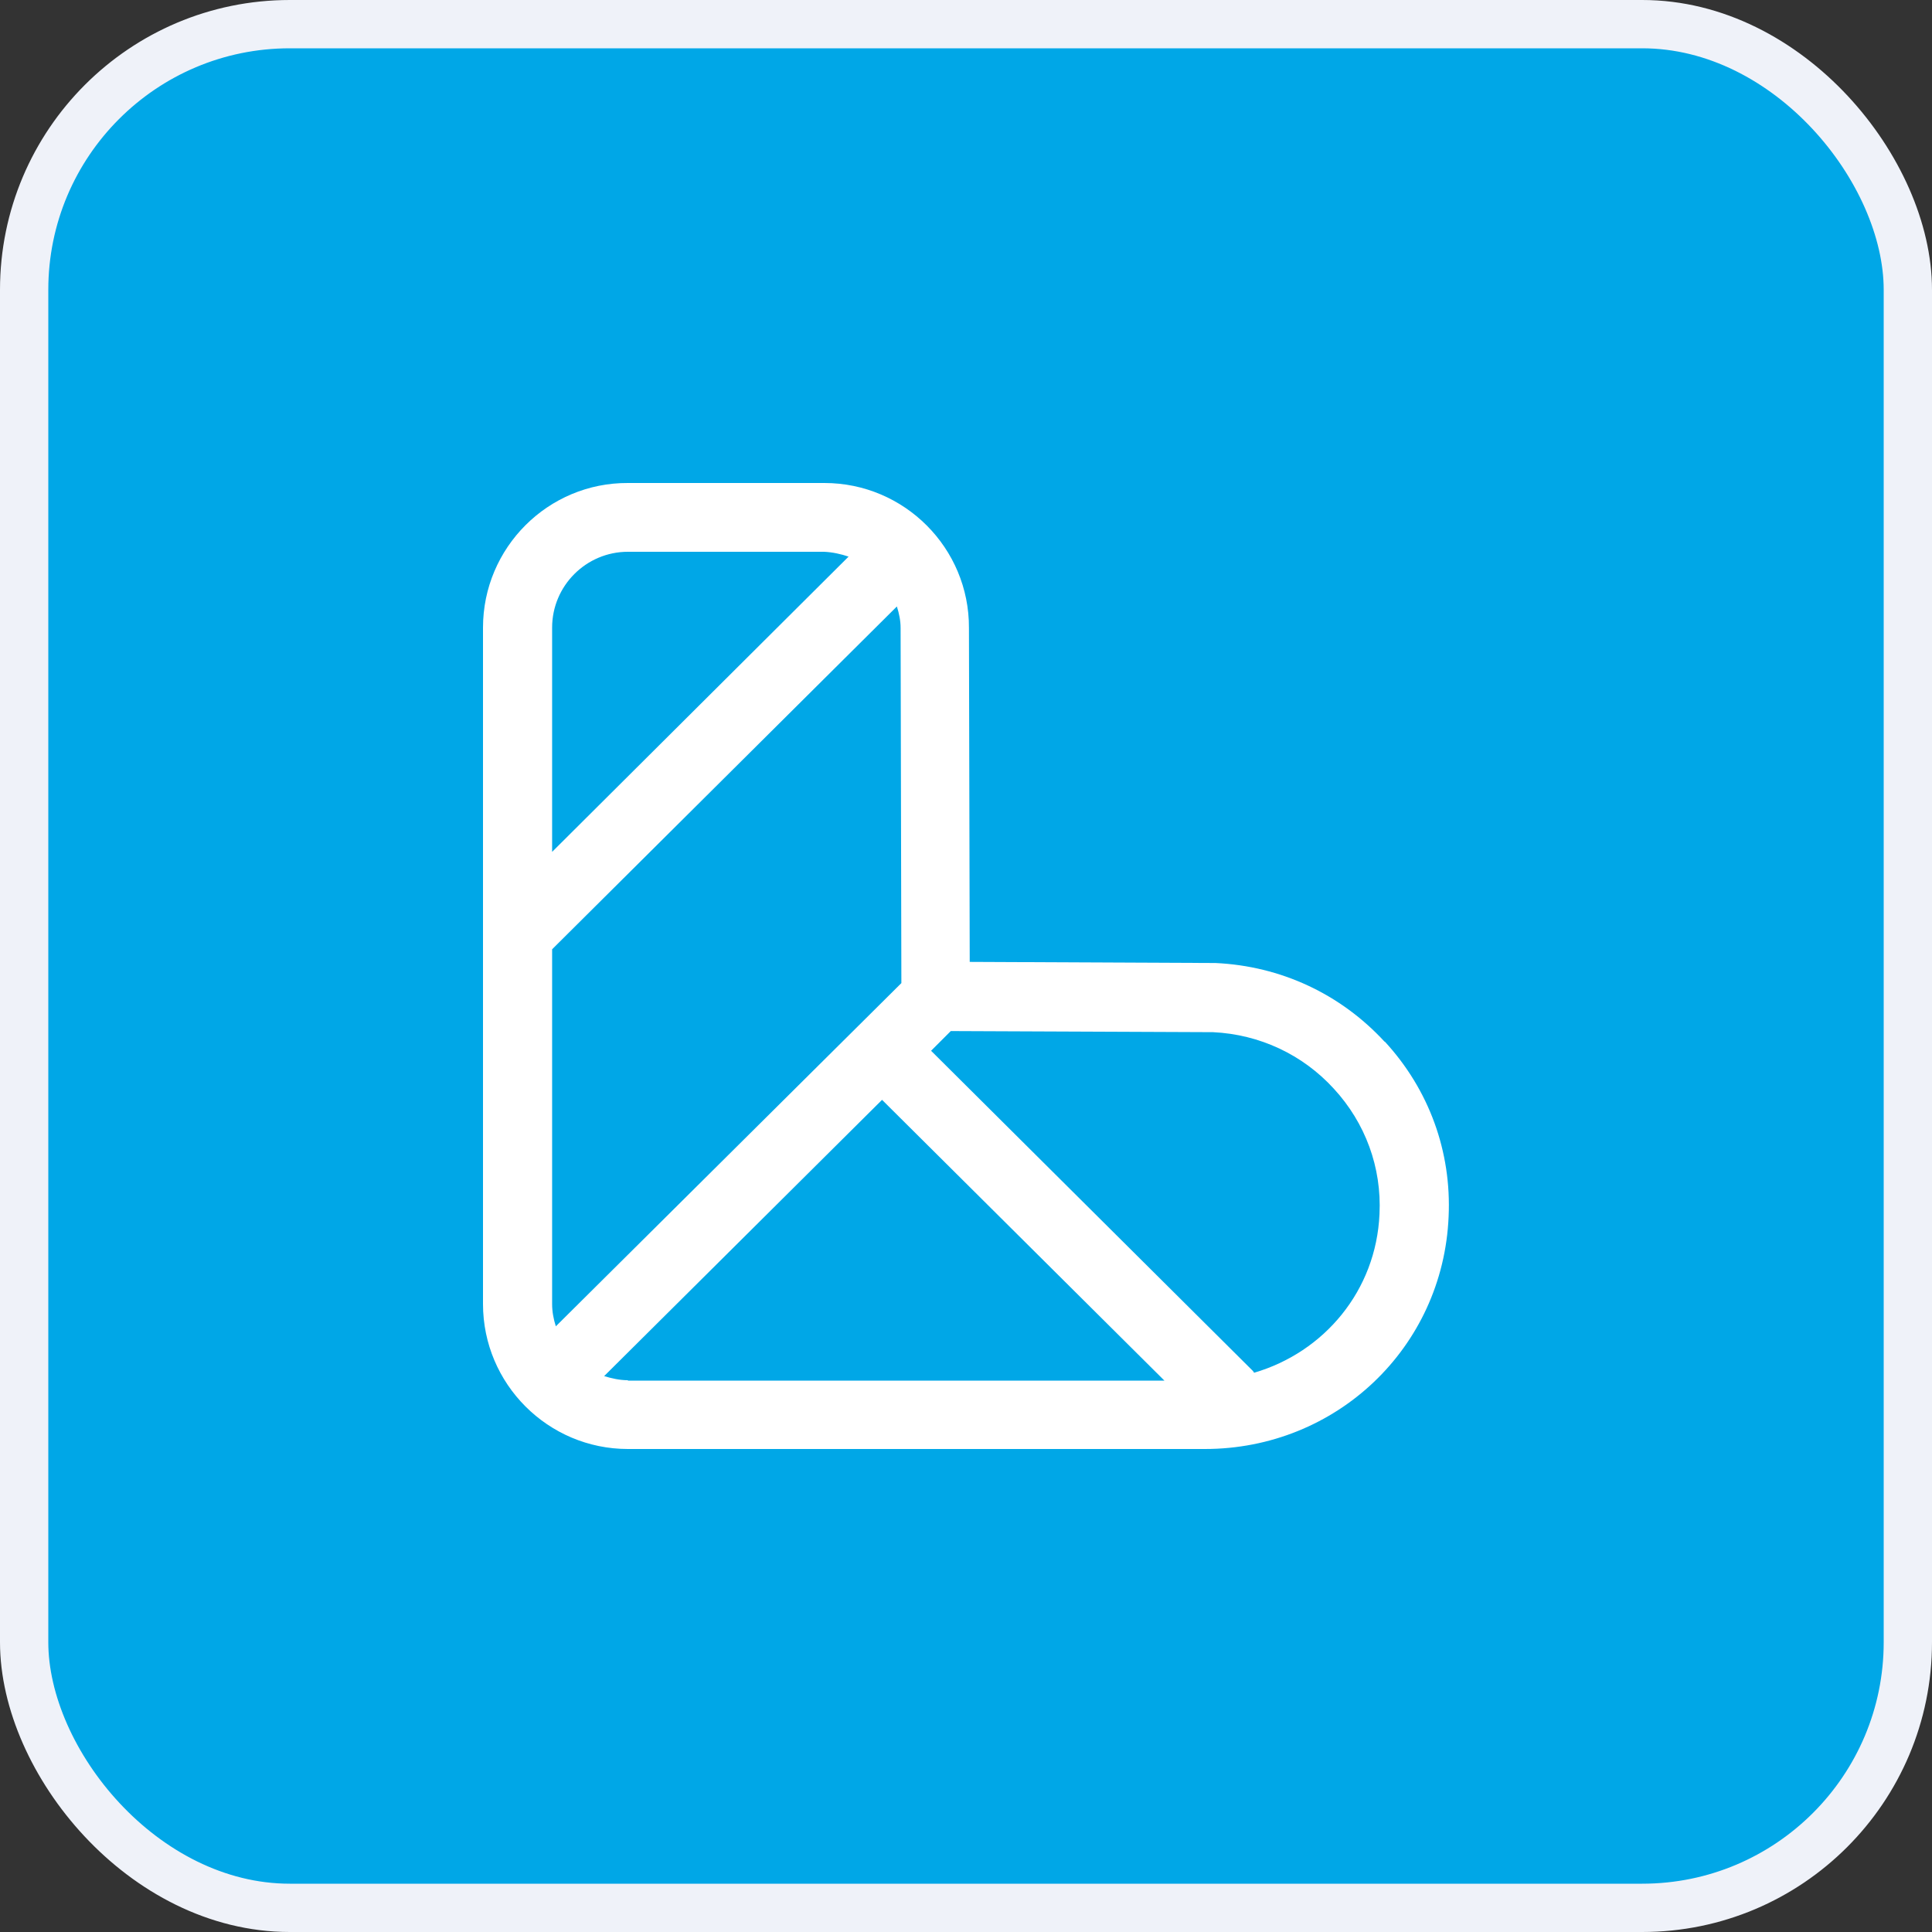
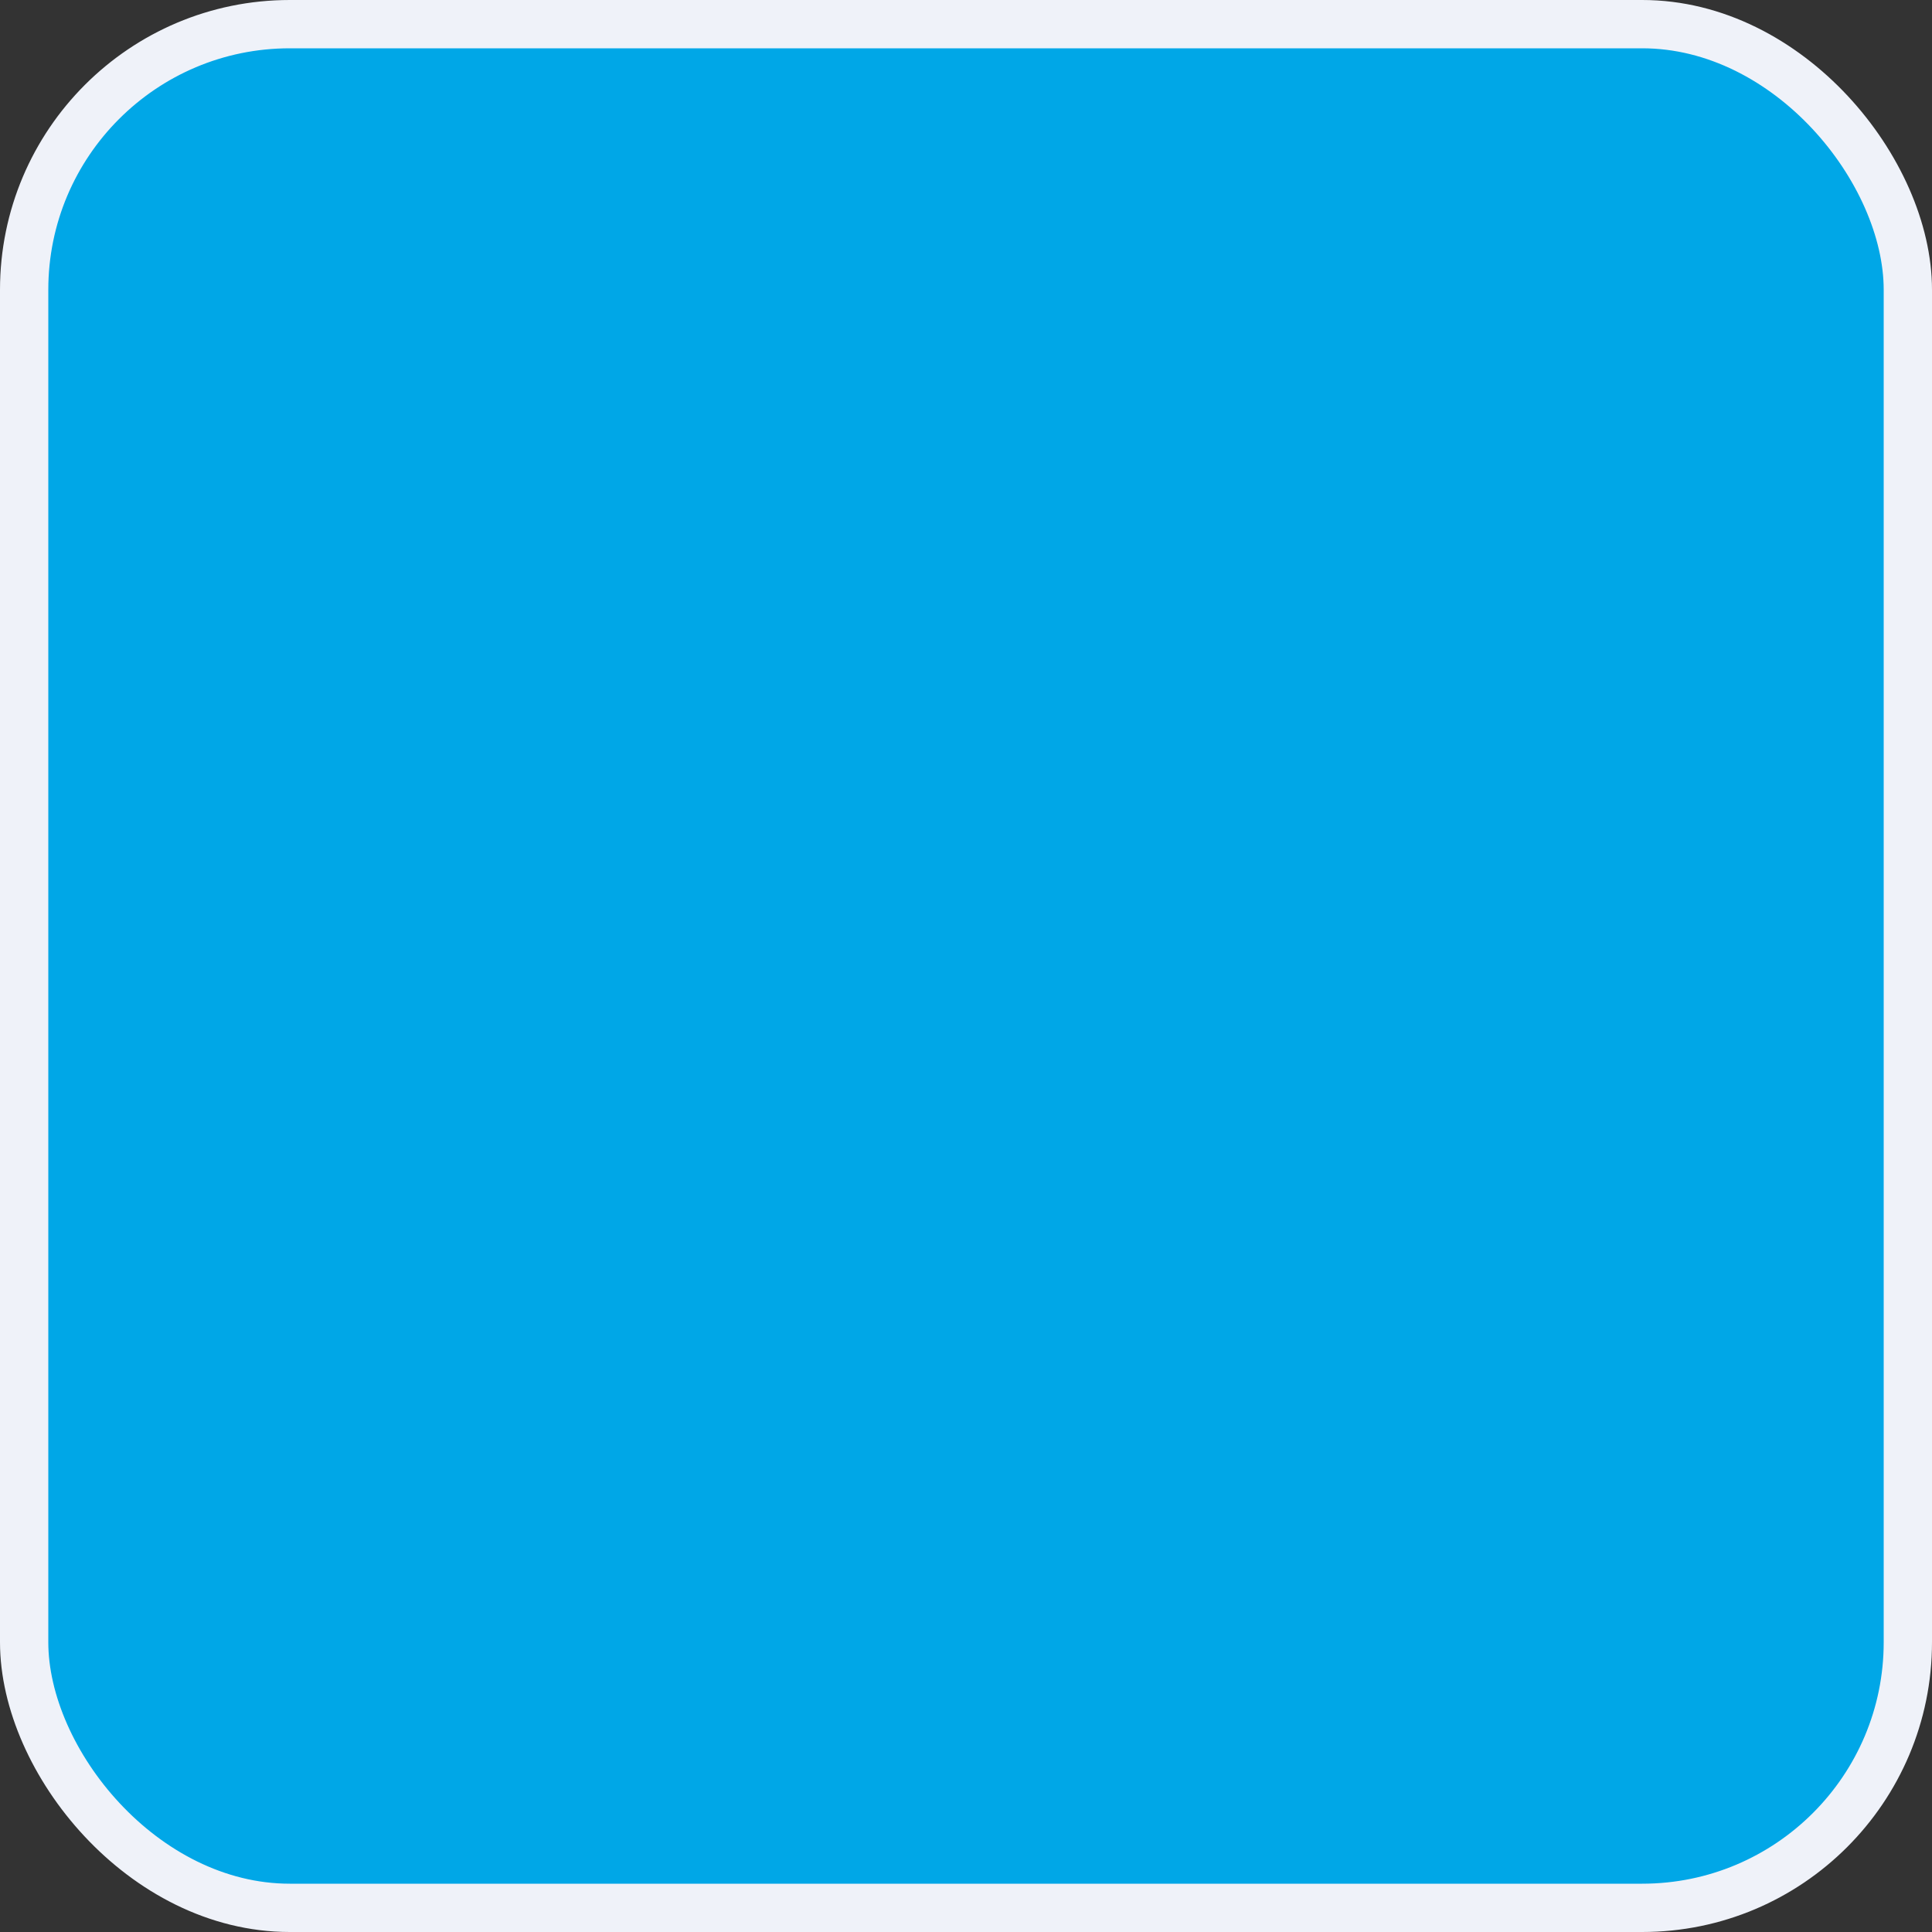
<svg xmlns="http://www.w3.org/2000/svg" width="40" height="40" viewBox="0 0 40 40" fill="none">
  <rect x="0" y="0" width="40" height="40" fill="#333333" stroke="none" />
  <rect x="0.5" y="0.5" width="39" height="39" rx="5.5" fill="#00A7E7" />
  <g clip-path="url(#clip0_6366_109070)">
    <path d="M28.669 21.57C27.754 20.577 26.515 20 25.162 19.938C25.154 19.938 25.146 19.938 25.131 19.938L20.077 19.915L20.061 13.002C20.069 11.347 18.723 10 17.069 10H13C11.346 9.992 10 11.339 10 12.995V26.998C10 28.653 11.346 30 13 30C13 30 24.915 30 24.946 30C27.662 30 29.877 27.906 29.992 25.189C30.054 23.841 29.585 22.556 28.669 21.563V21.57ZM11.508 27.46C11.461 27.313 11.431 27.159 11.431 26.998V19.654L18.569 12.556C18.615 12.702 18.646 12.848 18.646 13.002L18.662 20.354L11.508 27.46ZM13 11.424H17.061C17.238 11.432 17.408 11.47 17.569 11.524L11.431 17.637V12.995C11.431 12.125 12.139 11.424 13 11.424V11.424ZM13 28.576C12.823 28.576 12.662 28.537 12.508 28.491L18.262 22.771L24.108 28.584H13V28.576ZM25.962 28.414C25.962 28.414 25.946 28.391 25.939 28.383L19.277 21.755L19.685 21.347L25.115 21.37C26.077 21.416 26.969 21.832 27.615 22.54C28.269 23.249 28.608 24.172 28.561 25.135C28.492 26.721 27.415 27.998 25.962 28.422V28.414Z" fill="white" />
  </g>
  <rect x="0.5" y="0.5" width="39" height="39" rx="5.5" stroke="#EFF2F9" />
  <defs>
    <clipPath id="clip0_6366_109070">
-       <rect width="20" height="20" fill="white" transform="translate(10 10)" />
-     </clipPath>
+       </clipPath>
  </defs>
</svg>